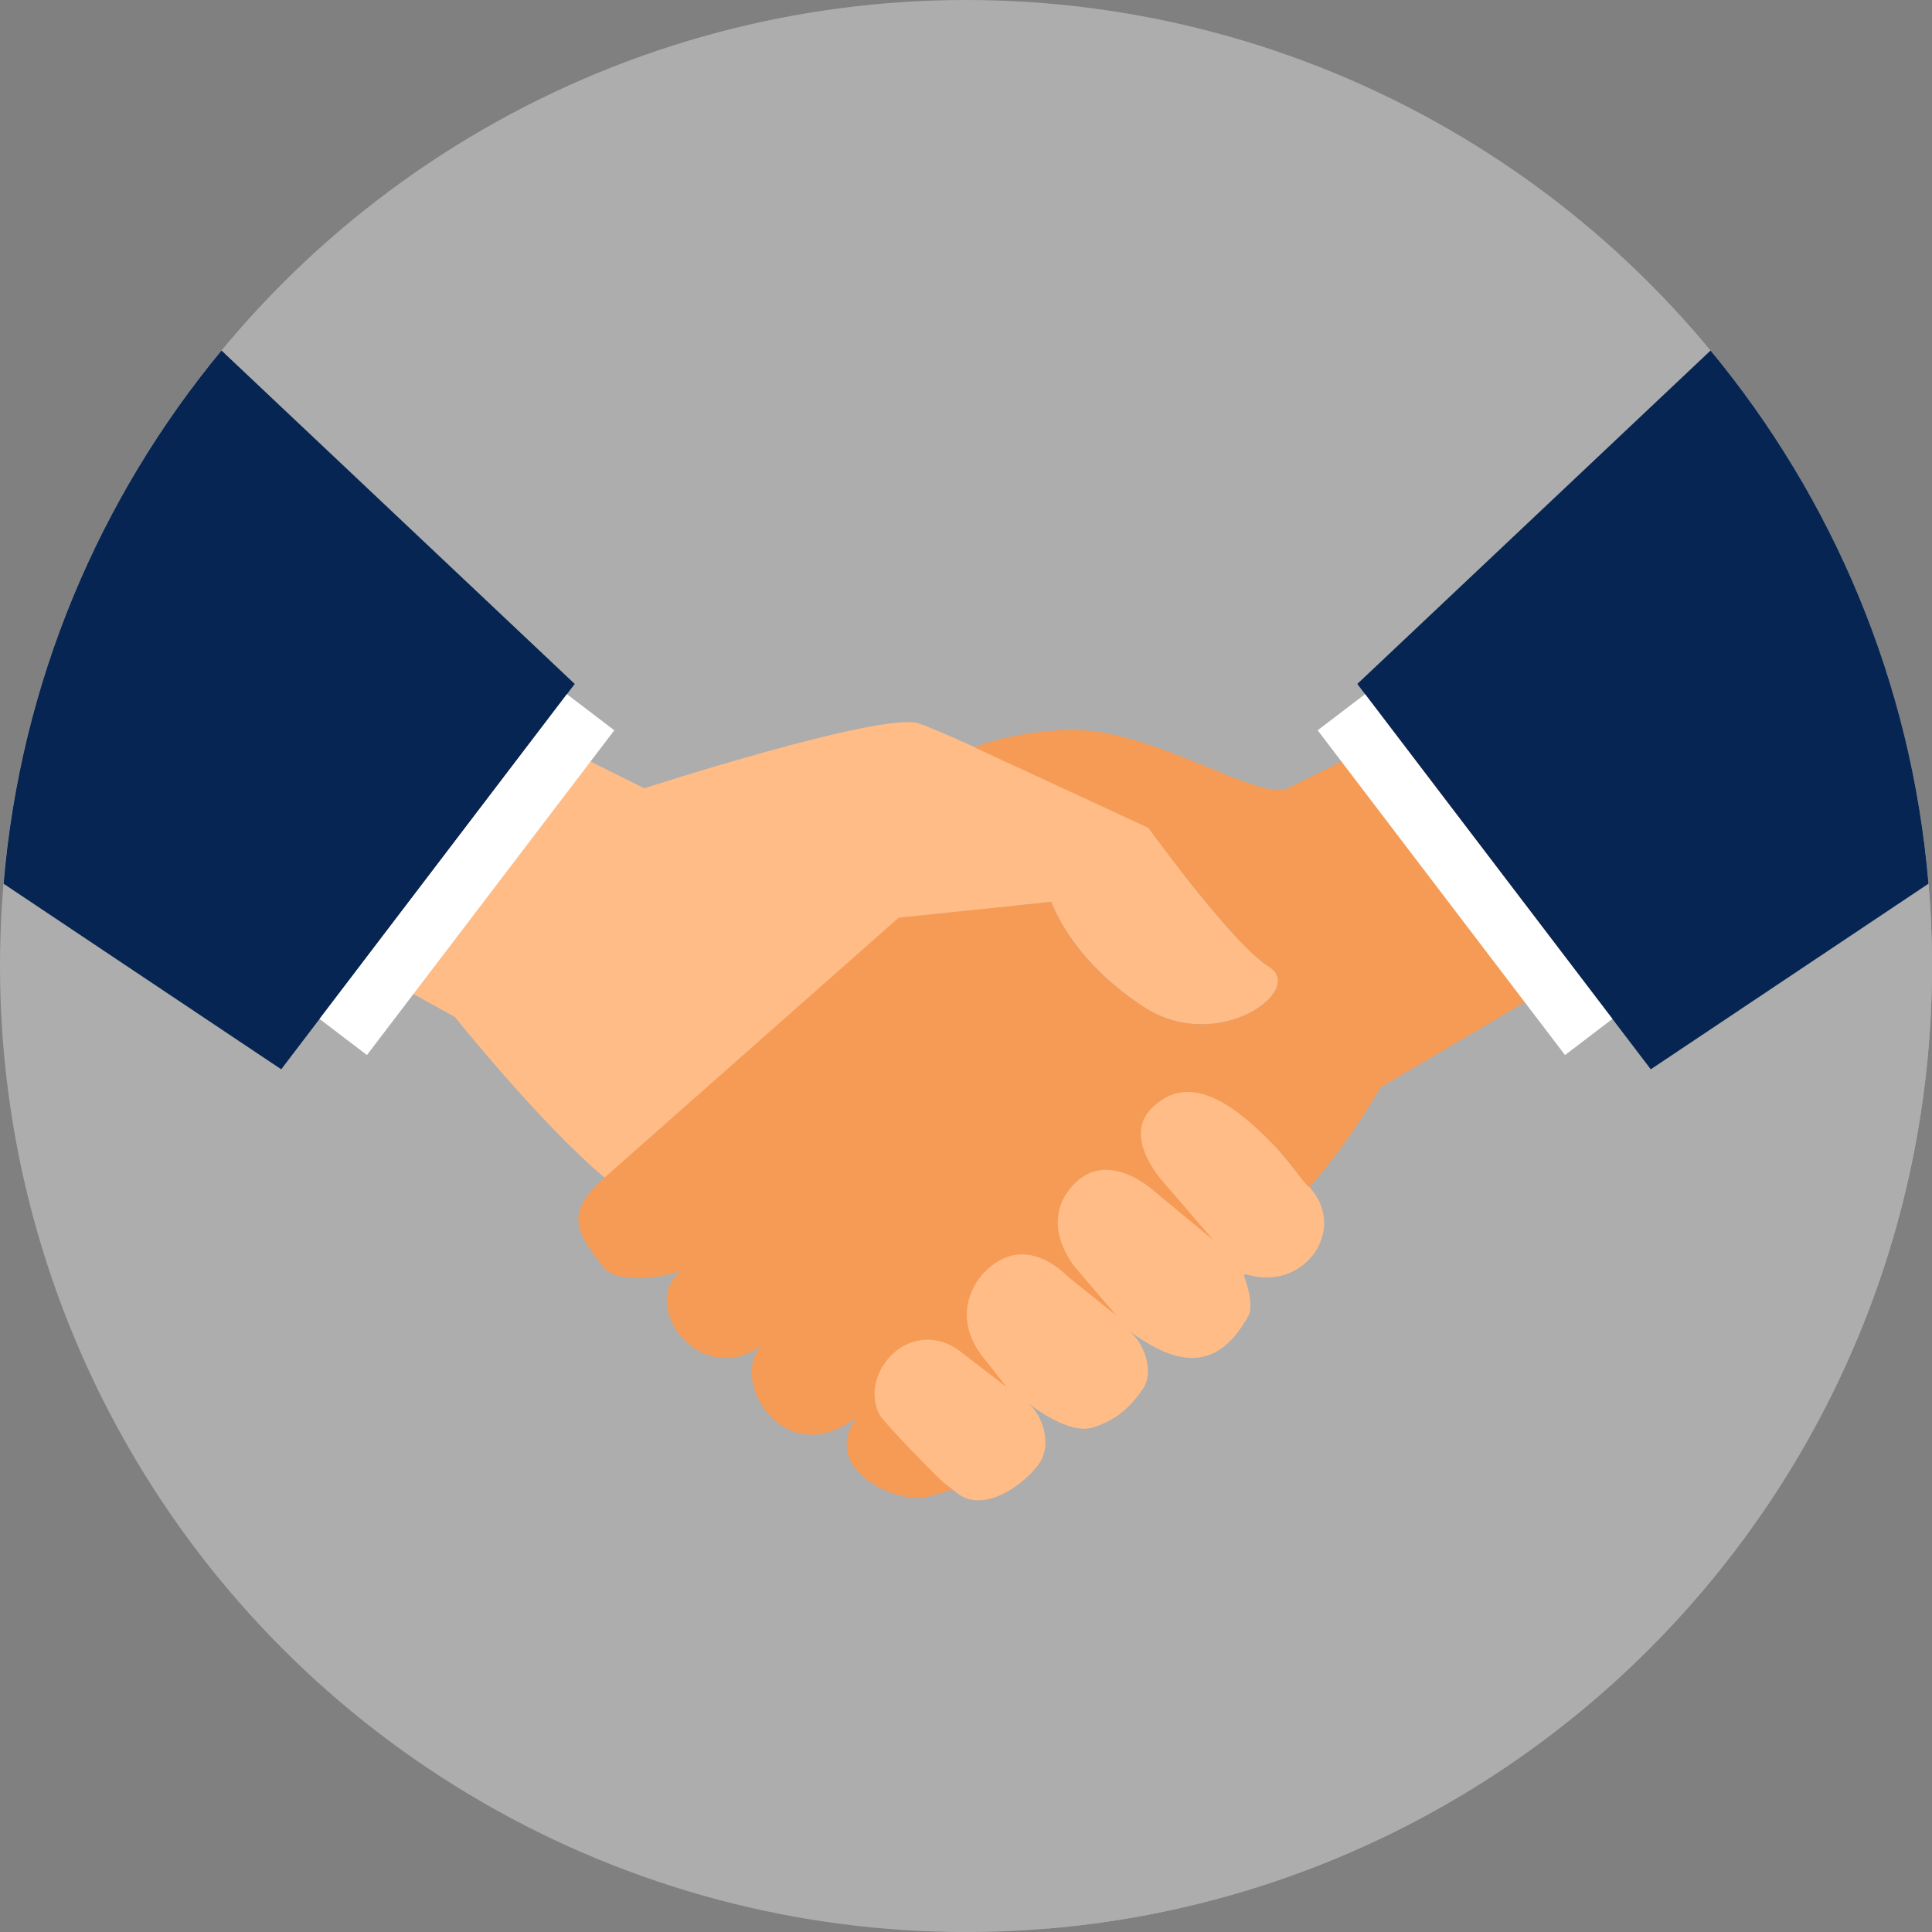
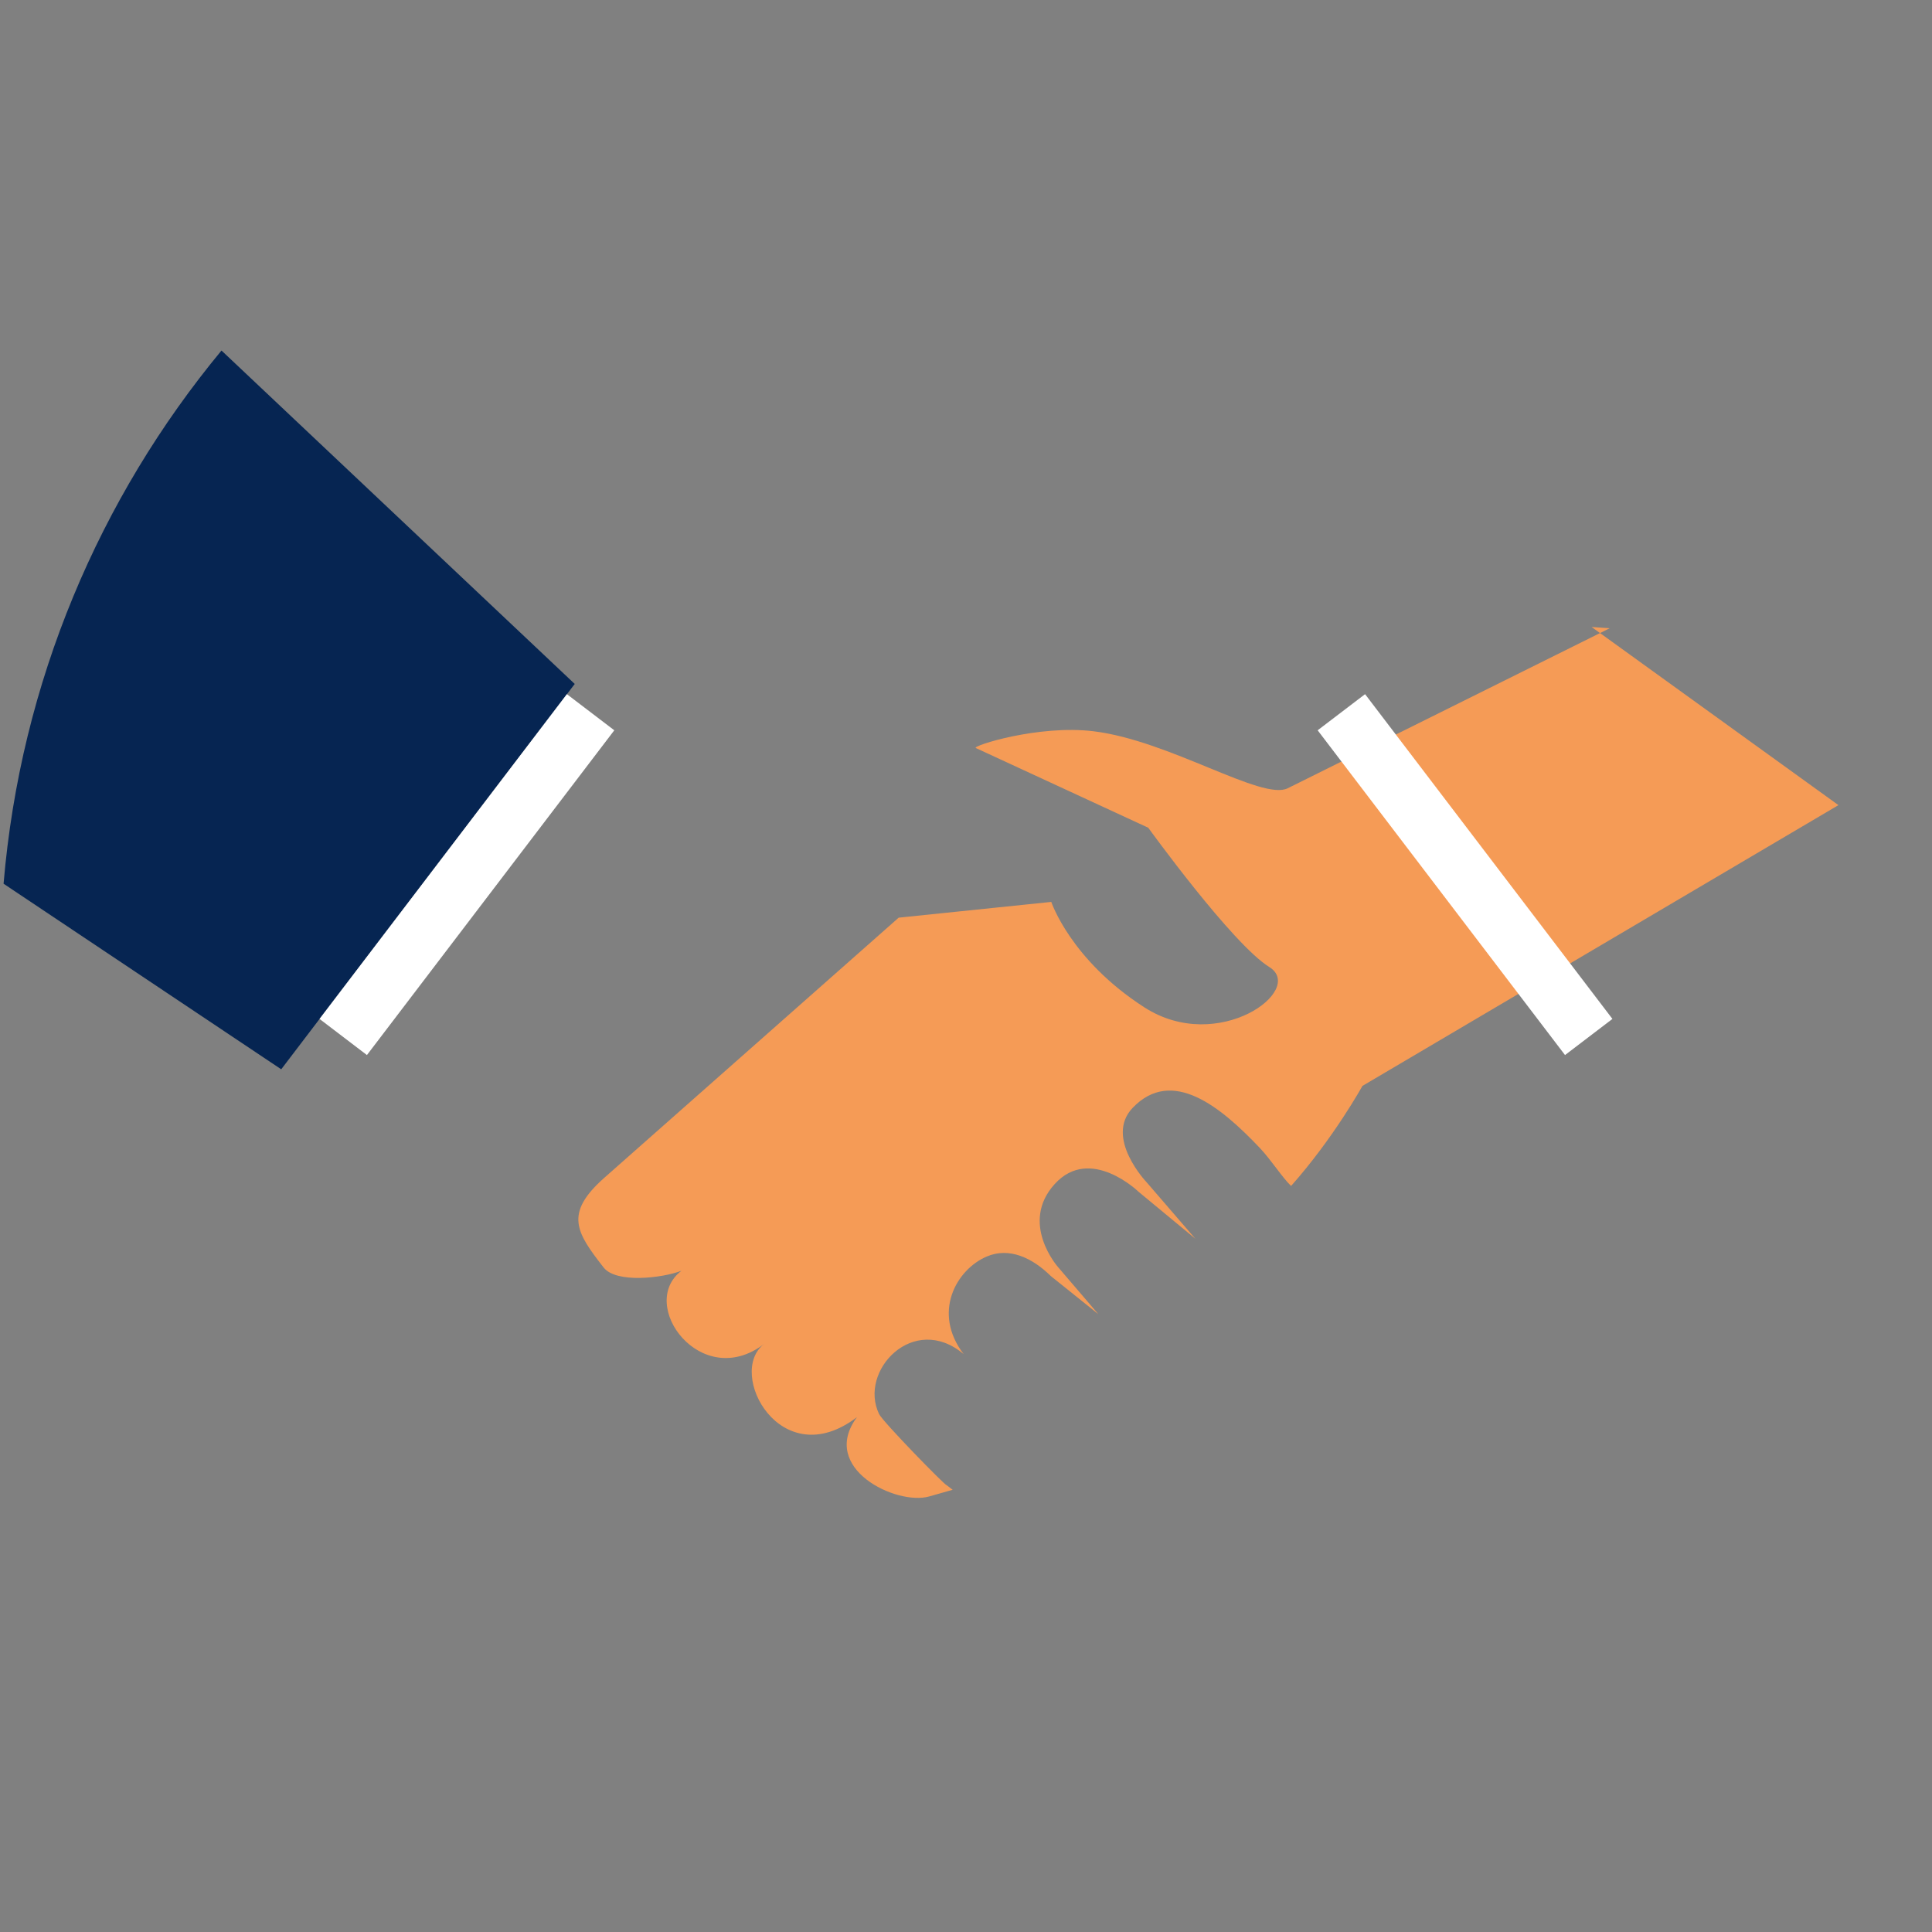
<svg xmlns="http://www.w3.org/2000/svg" version="1.0" viewBox="0 0 38389 38389" xml:space="preserve" shape-rendering="geometricPrecision" text-rendering="geometricPrecision" image-rendering="optimizeQuality" fill-rule="evenodd" clip-rule="evenodd">
  <rect x="0" y="0" width="38389" height="38389" fill="#808080" stroke="none" />
-   <circle cx="19195" cy="19195" r="19195" fill="#adadad" class="fill-25c2db fill-0faac2 fill-41a6a9" />
-   <path d="m33989 6965-8596 12524-10502-731L4400 6965C1977 9893 407 13551 68 17560l1-1 20760 20760c9835-830 17559-9075 17559-19124 0-4647-1652-8909-4400-12230z" fill="#adadad" class="fill-0faac2 fill-41a6a9" />
-   <path d="m6405 12484 6397 3179s4720-1528 5455-1289c71 23 192 71 350 138h1c1466 618 6213 2885 6213 2885l-1353-86c551 707 1317 1633 1753 1902 733 454-1013 1746-2480 803s-1851-2096-1851-2096l-725 75 5087 4672 808 969c699 838-169 2048-1311 1680 18 14-46-5-29 41 65 176 197 598 78 804-418 725-1048 1283-2381 267 323 246 521 825 297 1162-305 458-641 665-1009 777-388 118-972-252-1295-498 323 246 477 829 262 1173-265 423-1106 1044-1640 637l-1677-1277s-4081-3951-5342-5003-2975-3192-2975-3192l-7537-4182 4905-3540z" fill="#ffbc86" class="fill-ffbc86" />
  <path d="m70 17559 5518 3688 5832-7657-7019-6625C1979 9892 409 13550 71 17559z" fill="#062552" class="fill-4d4d4d fill-590505 fill-062552" />
  <path d="m11264 13793-4915 6453 942 718 4915-6453-942-718z" fill="#ffffff" class="fill-ffffff" />
-   <path d="m31984 12484-6397 3179c-511 254-2349-950-3860-1133-1094-133-2417 292-2338 333l3427 1584s1671 2313 2404 2767-1013 1746-2480 803-1851-2096-1851-2096l-3032 313-5845 5165c-809 715-562 1088-18 1786 249 319 1163 212 1547 65-885 673 391 2408 1643 1454-757 577 329 2610 1844 1455-756 1019 785 1760 1433 1576l469-133-120-91c-39 0-1266-1259-1341-1411-420-862 687-2029 1679-1194l854 655-495-627c-631-827-145-1681 459-1939 443-189 901 21 1275 390l943 756-804-939s-771-871-63-1648c707-777 1666 155 1666 155l1128 933-971-1125s-841-884-275-1476c786-822 1759-12 2527 797 221 233 448 590 621 755 848-954 1418-1988 1418-1988l9458-5579-4905-3540z" fill="#f59b56" class="fill-f4a973 fill-f59b56" />
-   <path d="m38319 17559-5518 3688-5831-7657 7019-6625c2422 2927 3992 6585 4330 10594z" fill="#062552" class="fill-4d4d4d fill-590505 fill-062552" />
+   <path d="m31984 12484-6397 3179c-511 254-2349-950-3860-1133-1094-133-2417 292-2338 333l3427 1584s1671 2313 2404 2767-1013 1746-2480 803-1851-2096-1851-2096l-3032 313-5845 5165c-809 715-562 1088-18 1786 249 319 1163 212 1547 65-885 673 391 2408 1643 1454-757 577 329 2610 1844 1455-756 1019 785 1760 1433 1576l469-133-120-91c-39 0-1266-1259-1341-1411-420-862 687-2029 1679-1194c-631-827-145-1681 459-1939 443-189 901 21 1275 390l943 756-804-939s-771-871-63-1648c707-777 1666 155 1666 155l1128 933-971-1125s-841-884-275-1476c786-822 1759-12 2527 797 221 233 448 590 621 755 848-954 1418-1988 1418-1988l9458-5579-4905-3540z" fill="#f59b56" class="fill-f4a973 fill-f59b56" />
  <path d="m27124 13793 4915 6453-942 718-4915-6453 942-718z" fill="#ffffff" class="fill-ffffff" />
</svg>